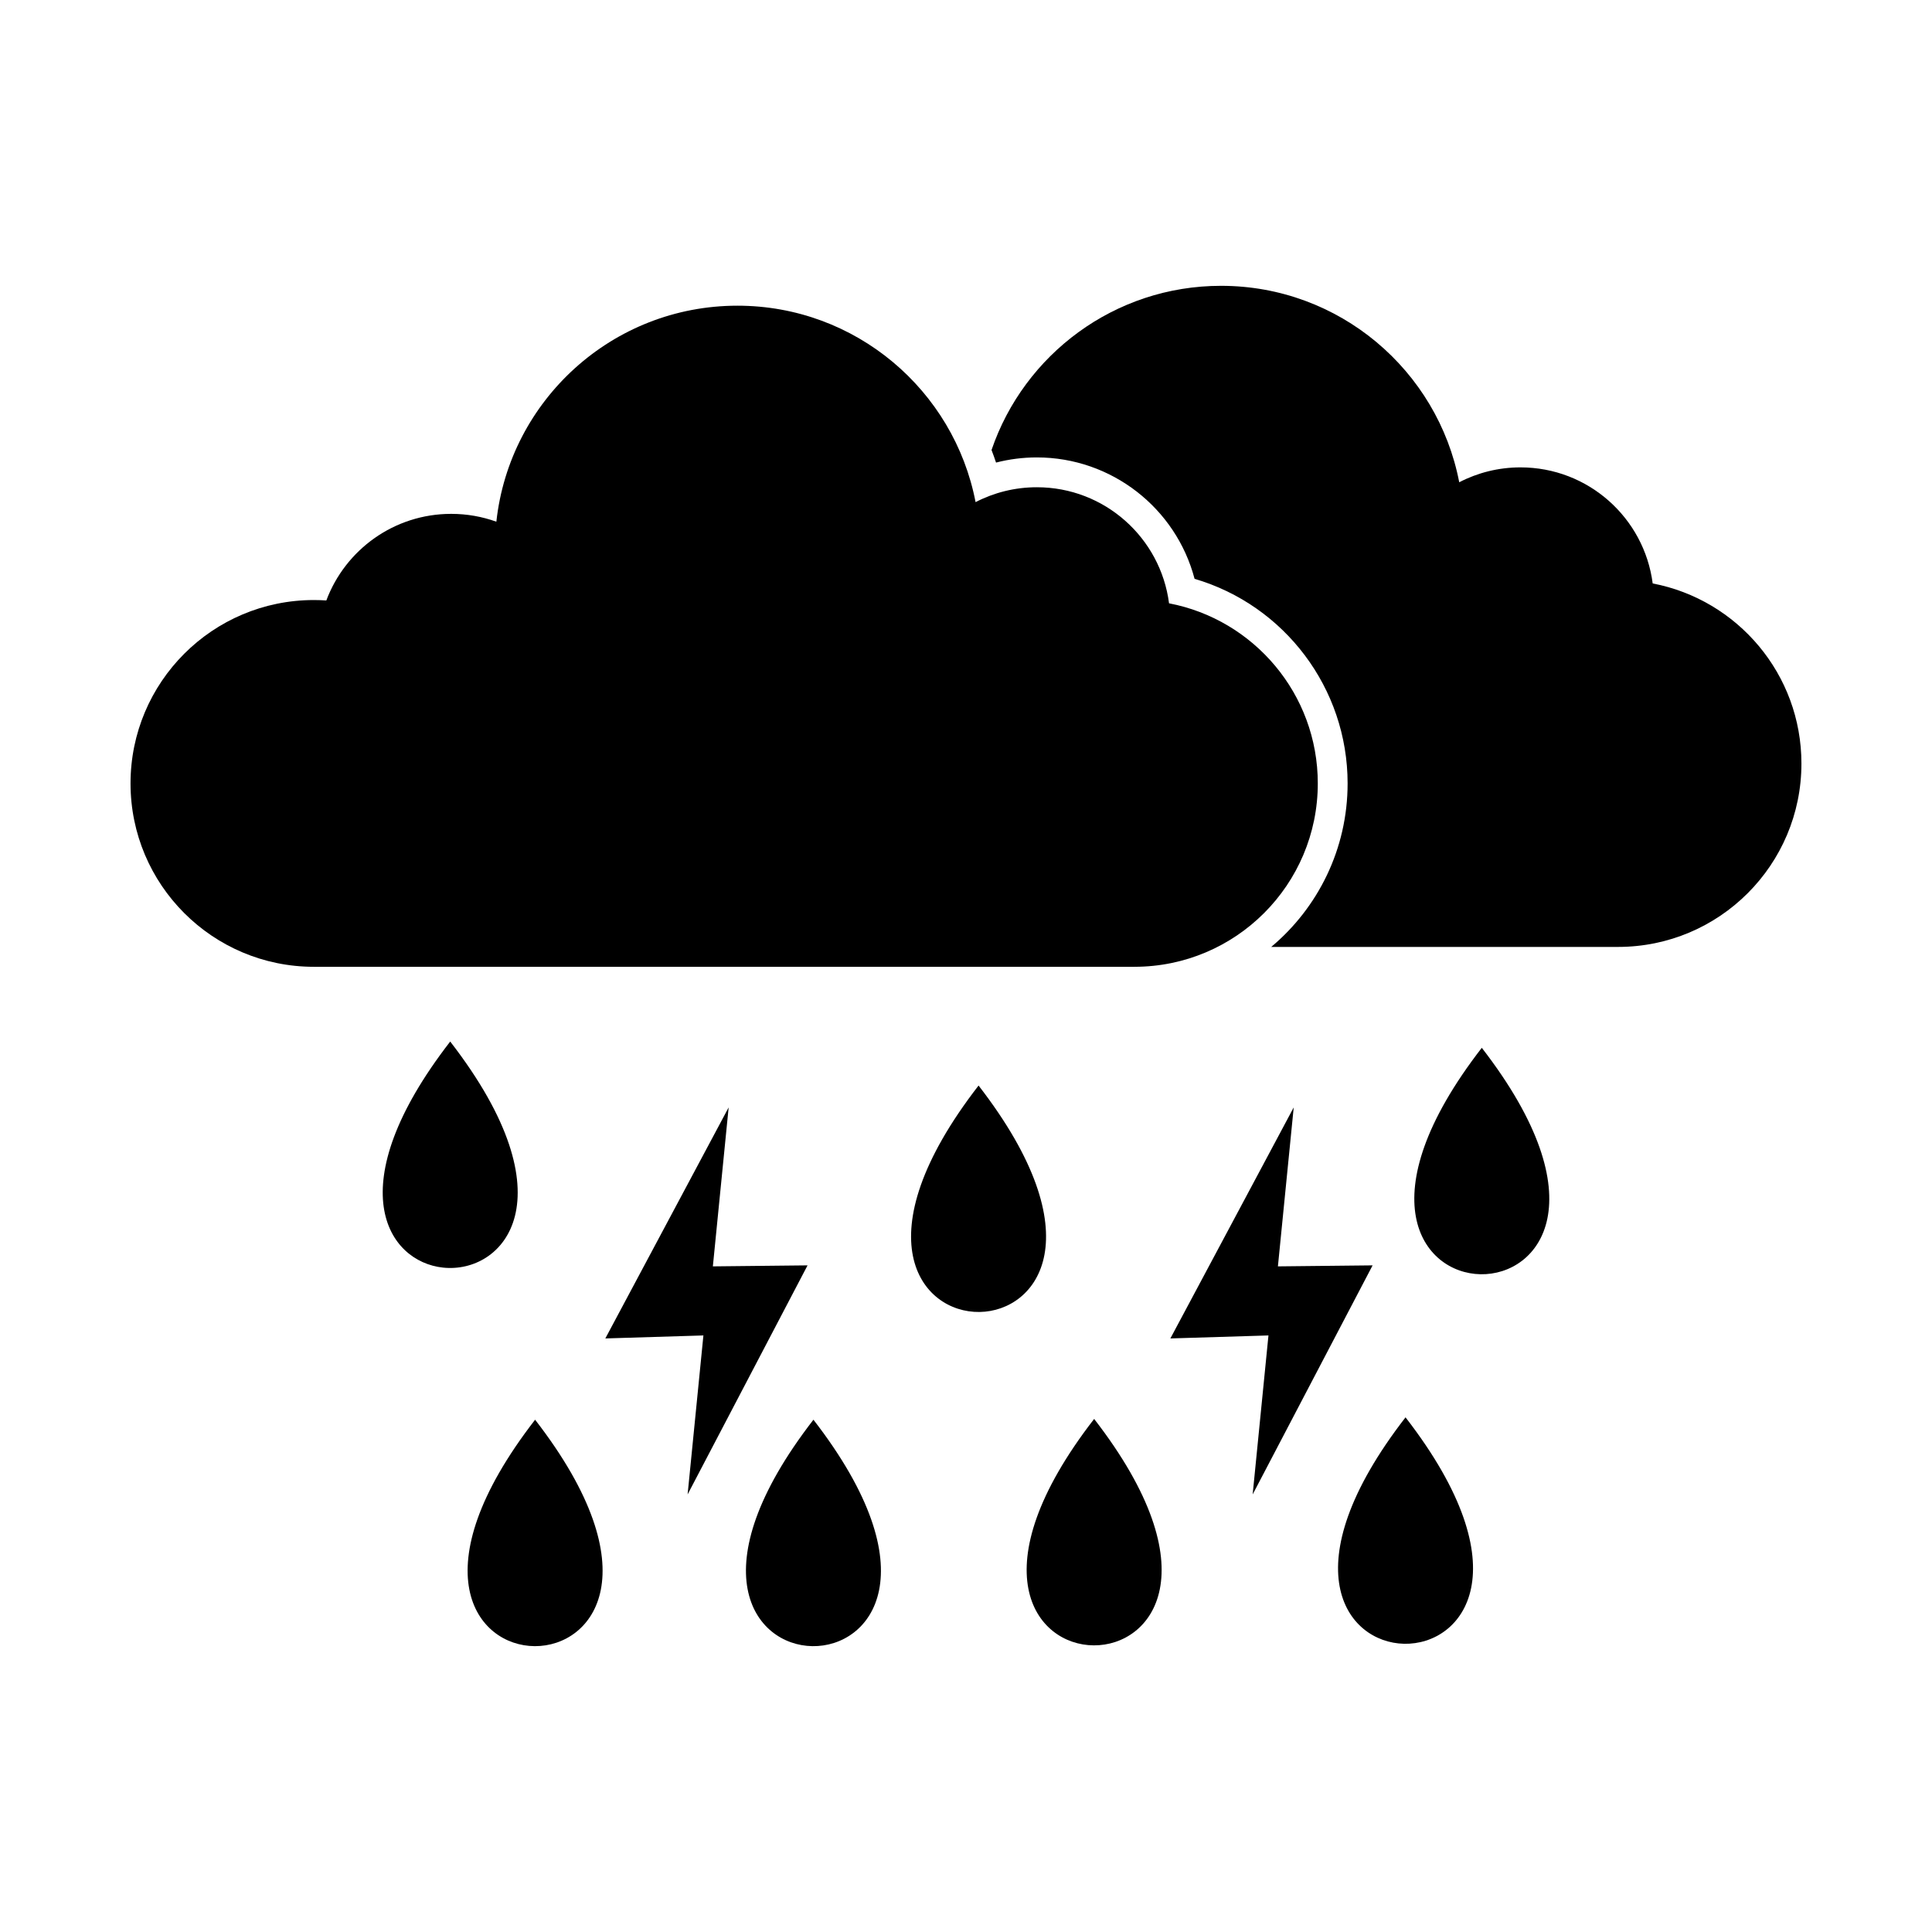
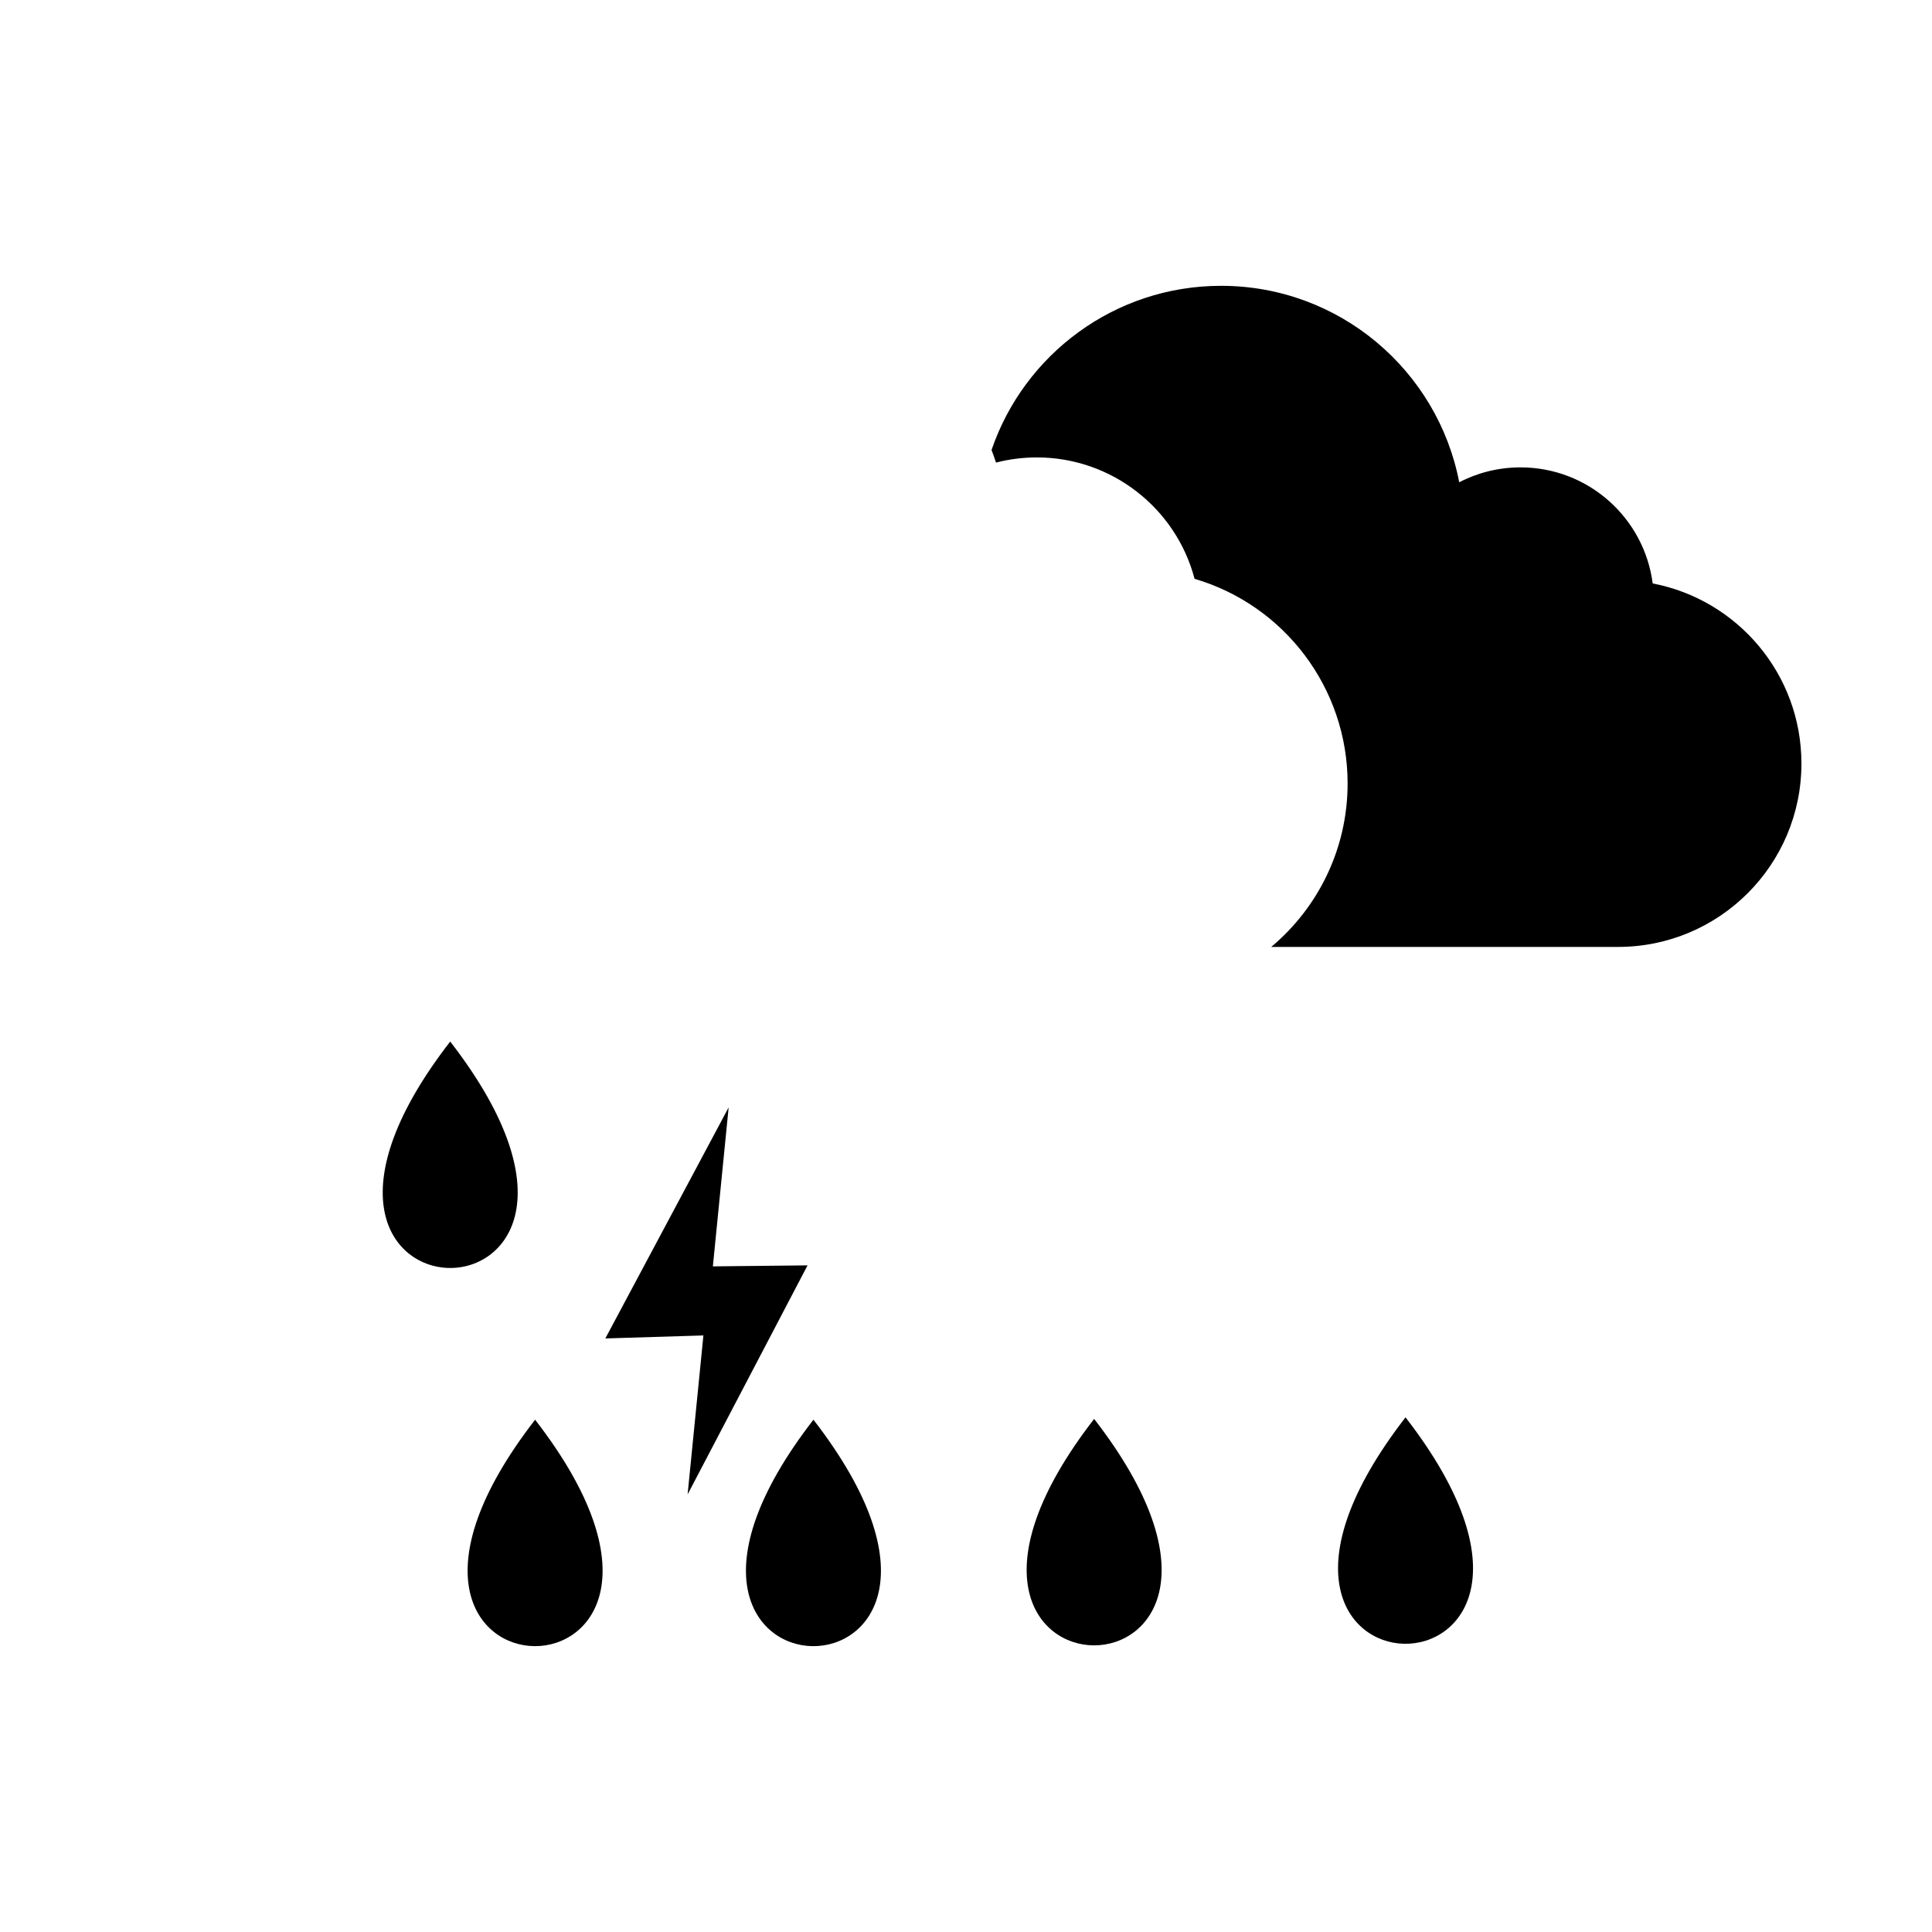
<svg xmlns="http://www.w3.org/2000/svg" fill="#000000" width="800px" height="800px" version="1.1" viewBox="144 144 512 512">
  <g fill-rule="evenodd">
-     <path d="m444.63 400.21c26.84 0 48.598-21.758 48.598-48.598 0-23.703-16.969-43.438-39.422-47.727-2.238-17.352-17.07-30.758-35.031-30.758-5.856 0-11.375 1.426-16.238 3.945-5.707-29.656-31.789-52.059-63.109-52.059-33.121 0-60.387 25.055-63.887 57.246-3.738-1.344-7.766-2.078-11.965-2.078-15.156 0-28.078 9.547-33.094 22.949-1.09-0.074-2.184-0.113-3.293-0.113-26.84 0-48.598 21.758-48.598 48.598 0 26.84 21.758 48.598 48.598 48.598h217.44z" />
    <path d="m406.77 263.25c8.633-25.305 32.605-43.504 60.832-43.504 31.32 0 57.402 22.402 63.109 52.059 4.863-2.519 10.383-3.945 16.238-3.945 17.961 0 32.789 13.406 35.031 30.758 22.453 4.293 39.418 24.027 39.418 47.727 0 26.84-21.758 48.598-48.598 48.598h-91.91c12.371-10.367 20.242-25.93 20.242-43.328 0-25.258-16.75-47.242-40.555-54.219-4.926-18.719-21.98-32.176-41.805-32.176-3.664 0-7.293 0.461-10.809 1.367-0.371-1.125-0.773-2.234-1.195-3.332z" />
    <path d="m304.42 498.7 32.68-61.227-4.184 42.129 25.094-0.266-31.785 60.699 4.184-42.129z" />
-     <path d="m454.16 498.7 32.688-61.227-4.188 42.129 25.094-0.266-31.785 60.699 4.184-42.129z" />
-     <path d="m536.69 421.68c-30.75 39.715-15.715 59.715-0.34 60.008 15.602 0.297 31.547-19.707 0.34-60.008z" />
    <path d="m263.31 420.02c-29.691 38.344-16.695 58.312-1.93 59.906 16.051 1.734 34.195-18.234 1.93-59.906z" />
-     <path d="m403.33 431.68c-31.164 40.246-15.305 60.246 0.277 60.008 15.395-0.238 30.52-20.238-0.277-60.008z" />
    <path d="m433.96 520.03c-30.902 39.906-15.566 59.91-0.117 60.008 15.527 0.102 31.172-19.902 0.117-60.008z" />
    <path d="m359.57 520.24c-30.773 39.742-15.691 59.746-0.305 60.008 15.59 0.266 31.488-19.738 0.305-60.008z" />
    <path d="m516.48 519.61c-30.73 39.688-15.73 59.691-0.367 60.008 15.609 0.32 31.594-19.684 0.367-60.008z" />
    <path d="m285.81 520.24c-30.926 39.938-15.543 59.941-0.082 60.008 15.516 0.07 31.113-19.934 0.082-60.008z" />
  </g>
</svg>